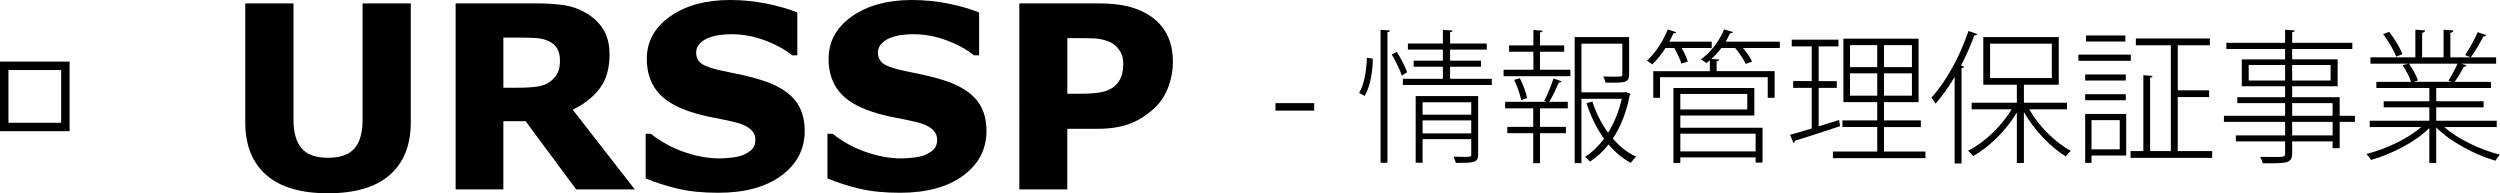
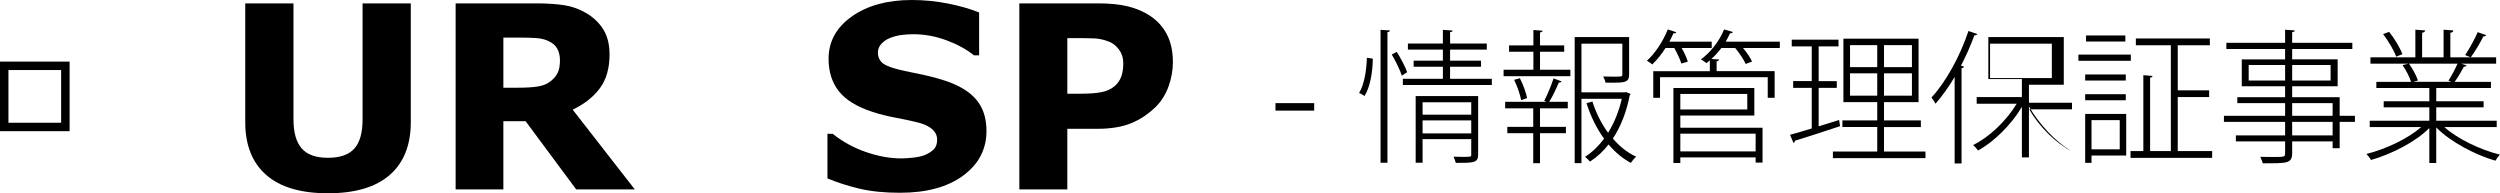
<svg xmlns="http://www.w3.org/2000/svg" version="1.1" x="0px" y="0px" width="312.668px" height="24.172px" viewBox="0 0 312.668 24.172" enable-background="new 0 0 312.668 24.172" xml:space="preserve">
  <defs>
</defs>
  <g>
    <path d="M0,16.407V7.704h8.704v8.703H0z M7.647,15.352V8.76H1.056v6.592H7.647z" />
    <path d="M51.376,15.266c0,2.875-0.875,5.078-2.625,6.609s-4.328,2.297-7.734,2.297s-5.982-0.766-7.727-2.297   c-1.745-1.531-2.617-3.729-2.617-6.594V0.422h6.031v14.516c0,1.615,0.338,2.818,1.016,3.609c0.677,0.792,1.776,1.188,3.297,1.188   c1.5,0,2.596-0.38,3.289-1.141c0.692-0.76,1.039-1.979,1.039-3.656V0.422h6.031V15.266z" />
    <path d="M79.392,23.688h-7.328l-6.33-8.531h-2.78v8.531h-5.969V0.422h10.062c1.375,0,2.557,0.078,3.547,0.234   c0.989,0.156,1.917,0.495,2.781,1.016c0.875,0.521,1.57,1.195,2.086,2.023s0.773,1.867,0.773,3.117c0,1.719-0.398,3.12-1.195,4.203   C74.244,12.1,73.105,13,71.626,13.719L79.392,23.688z M70.033,7.547c0-0.583-0.12-1.083-0.359-1.5   c-0.24-0.416-0.651-0.744-1.234-0.984c-0.406-0.166-0.88-0.268-1.422-0.305c-0.542-0.036-1.172-0.055-1.891-0.055h-2.172v6.266   h1.844c0.958,0,1.76-0.047,2.406-0.141c0.646-0.094,1.188-0.307,1.625-0.641c0.417-0.322,0.721-0.68,0.914-1.07   C69.936,8.727,70.033,8.203,70.033,7.547z" />
-     <path d="M100.642,16.375c0,2.292-0.972,4.154-2.914,5.586c-1.943,1.433-4.581,2.148-7.914,2.148c-1.927,0-3.607-0.17-5.039-0.508   c-1.433-0.338-2.773-0.768-4.023-1.289v-5.578h0.656c1.239,0.99,2.627,1.75,4.164,2.281c1.536,0.531,3.013,0.797,4.43,0.797   c0.364,0,0.844-0.031,1.438-0.094s1.078-0.166,1.453-0.312c0.458-0.188,0.836-0.422,1.133-0.703s0.445-0.697,0.445-1.25   c0-0.51-0.216-0.95-0.648-1.32c-0.433-0.369-1.065-0.653-1.898-0.852c-0.875-0.208-1.8-0.403-2.773-0.586   c-0.974-0.182-1.888-0.414-2.742-0.695c-1.958-0.635-3.367-1.497-4.227-2.586c-0.859-1.088-1.289-2.439-1.289-4.055   c0-2.166,0.971-3.935,2.914-5.305C85.749,0.686,88.246,0,91.298,0c1.531,0,3.044,0.148,4.539,0.445   c1.495,0.297,2.789,0.67,3.883,1.117v5.359H99.08c-0.938-0.75-2.086-1.377-3.445-1.883c-1.359-0.505-2.748-0.758-4.164-0.758   c-0.5,0-0.998,0.034-1.492,0.102c-0.495,0.068-0.972,0.195-1.43,0.383c-0.406,0.156-0.755,0.394-1.047,0.711   c-0.292,0.318-0.438,0.68-0.438,1.086c0,0.615,0.234,1.086,0.703,1.414s1.354,0.628,2.656,0.898   c0.854,0.178,1.674,0.35,2.461,0.516c0.786,0.167,1.633,0.396,2.539,0.688c1.781,0.584,3.096,1.378,3.945,2.383   C100.217,13.467,100.642,14.771,100.642,16.375z" />
    <path d="M123.376,16.375c0,2.292-0.972,4.154-2.914,5.586c-1.943,1.433-4.581,2.148-7.914,2.148c-1.927,0-3.607-0.17-5.039-0.508   c-1.433-0.338-2.773-0.768-4.023-1.289v-5.578h0.656c1.239,0.99,2.627,1.75,4.164,2.281c1.536,0.531,3.013,0.797,4.43,0.797   c0.364,0,0.844-0.031,1.438-0.094s1.078-0.166,1.453-0.312c0.458-0.188,0.836-0.422,1.133-0.703s0.445-0.697,0.445-1.25   c0-0.51-0.216-0.95-0.648-1.32c-0.433-0.369-1.065-0.653-1.898-0.852c-0.875-0.208-1.8-0.403-2.773-0.586   c-0.974-0.182-1.888-0.414-2.742-0.695c-1.958-0.635-3.367-1.497-4.227-2.586c-0.859-1.088-1.289-2.439-1.289-4.055   c0-2.166,0.971-3.935,2.914-5.305C108.483,0.686,110.98,0,114.033,0c1.531,0,3.044,0.148,4.539,0.445   c1.495,0.297,2.789,0.67,3.883,1.117v5.359h-0.641c-0.938-0.75-2.086-1.377-3.445-1.883c-1.359-0.505-2.748-0.758-4.164-0.758   c-0.5,0-0.998,0.034-1.492,0.102c-0.495,0.068-0.972,0.195-1.43,0.383c-0.406,0.156-0.755,0.394-1.047,0.711   c-0.292,0.318-0.438,0.68-0.438,1.086c0,0.615,0.234,1.086,0.703,1.414s1.354,0.628,2.656,0.898   c0.854,0.178,1.674,0.35,2.461,0.516c0.786,0.167,1.633,0.396,2.539,0.688c1.781,0.584,3.096,1.378,3.945,2.383   C122.952,13.467,123.376,14.771,123.376,16.375z" />
    <path d="M146.689,7.766c0,1.042-0.183,2.061-0.547,3.055c-0.365,0.995-0.886,1.831-1.562,2.508   c-0.927,0.917-1.961,1.609-3.102,2.078s-2.56,0.703-4.258,0.703h-3.734v7.578h-6V0.422h9.875c1.479,0,2.727,0.128,3.742,0.383   c1.016,0.256,1.914,0.639,2.695,1.148c0.938,0.615,1.653,1.401,2.148,2.359C146.441,5.271,146.689,6.422,146.689,7.766z    M140.486,7.899c0-0.655-0.177-1.219-0.531-1.691c-0.354-0.474-0.766-0.804-1.234-0.99c-0.625-0.249-1.234-0.388-1.828-0.413   s-1.386-0.039-2.375-0.039h-1.031v6.953h1.719c1.021,0,1.862-0.062,2.523-0.188c0.661-0.124,1.216-0.374,1.664-0.748   c0.385-0.332,0.664-0.73,0.836-1.192S140.486,8.564,140.486,7.899z" />
    <path d="M159.52,12.898h4.843v0.937h-4.843V12.898z" />
    <path d="M171.688,7.335c0,1.566-0.306,3.529-1.026,4.663c-0.414-0.252-0.558-0.323-0.684-0.378   c0.648-1.026,0.937-2.881,0.972-4.394L171.688,7.335z M172.661,20.353V3.734l1.17,0.071c-0.018,0.108-0.09,0.198-0.306,0.217v16.33   H172.661z M175.325,9.46c-0.234-0.702-0.774-1.818-1.26-2.647l0.63-0.323c0.522,0.828,1.062,1.89,1.297,2.538L175.325,9.46z    M181.357,9.855h5.222v0.774h-11.127V9.855h5.005V8.344h-3.655V7.587h3.655V6.201h-4.375V5.444h4.375v-1.71l1.225,0.09   c-0.018,0.107-0.108,0.18-0.324,0.198v1.422h4.591v0.757h-4.591v1.386h3.871v0.757h-3.871V9.855z M184.868,12.017v7.31   c0,1.045-0.558,1.045-2.791,1.045c-0.054-0.216-0.18-0.54-0.288-0.774c0.468,0,0.882,0.019,1.207,0.019   c0.954,0,1.008,0,1.008-0.289V17.4h-6.086v2.952h-0.864v-8.336H184.868z M184.004,12.791h-6.086v1.548h6.086V12.791z    M177.918,16.68h6.086v-1.62h-6.086V16.68z" />
    <path d="M192.605,6.471v2.251h3.799v0.81h-8.354v-0.81h3.727V6.471h-3.043V5.679h3.043V3.752l1.152,0.09   c-0.018,0.108-0.108,0.181-0.324,0.217v1.62h3.025v0.792H192.605z M193.127,12.61c0.396-0.738,0.918-1.998,1.17-2.809l1.008,0.378   c-0.036,0.09-0.162,0.145-0.342,0.145c-0.288,0.666-0.774,1.729-1.207,2.412h2.323v0.811h-3.475v2.322h3.241v0.793h-3.241v3.745   h-0.846v-3.745h-3.241v-0.793h3.241v-2.322h-3.511v-0.811h5.168L193.127,12.61z M190.247,12.521   c-0.126-0.685-0.486-1.729-0.882-2.539l0.72-0.197c0.414,0.792,0.792,1.836,0.9,2.484L190.247,12.521z M203.372,11.513l0.558,0.233   c-0.018,0.072-0.054,0.126-0.108,0.181c-0.36,1.891-1.044,3.799-2.106,5.401c0.846,0.99,1.836,1.782,2.917,2.269   c-0.234,0.198-0.504,0.522-0.667,0.774c-1.026-0.54-1.962-1.332-2.791-2.305c-0.648,0.846-1.422,1.566-2.323,2.143   c-0.162-0.198-0.414-0.45-0.612-0.594c0.918-0.595,1.71-1.369,2.377-2.27c-0.937-1.296-1.693-2.826-2.197-4.447l0.738-0.197   c0.45,1.404,1.116,2.754,1.962,3.906c0.81-1.314,1.386-2.79,1.71-4.249h-5.042v8.049h-0.846V4.635h6.806v4.663   c0,0.504-0.108,0.774-0.522,0.918c-0.36,0.126-0.792,0.126-2.431,0.126c-0.018-0.234-0.162-0.54-0.288-0.774   c0.522,0,0.973,0.019,1.333,0.019c1.026,0,1.062,0,1.062-0.307V5.463h-5.114v6.086h5.42L203.372,11.513z" />
    <path d="M210.281,7.947c-0.144-0.504-0.522-1.297-0.882-1.944H208.3c-0.504,0.792-1.08,1.513-1.656,2.053   c-0.144-0.126-0.468-0.343-0.667-0.469c1.008-0.882,1.999-2.395,2.611-3.907l1.062,0.36c-0.036,0.108-0.198,0.145-0.36,0.126   c-0.144,0.342-0.324,0.702-0.504,1.045h5.293v0.792h-3.763c0.342,0.576,0.648,1.26,0.774,1.71L210.281,7.947z M222.597,5.211v0.792   h-4.609c0.486,0.558,0.918,1.206,1.134,1.692l-0.792,0.306c-0.234-0.54-0.774-1.351-1.314-1.998h-1.729   c-0.378,0.504-0.811,0.972-1.243,1.368l0.972,0.072c-0.018,0.107-0.108,0.18-0.324,0.216v1.242h7.256v3.331h-0.864V9.658h-13.468   v2.574h-0.846V8.901h7.076V7.551c-0.144,0.126-0.288,0.234-0.432,0.343c-0.162-0.145-0.468-0.343-0.685-0.469   c1.152-0.828,2.287-2.232,2.899-3.745l1.099,0.324c-0.054,0.126-0.162,0.162-0.36,0.162c-0.162,0.36-0.342,0.702-0.54,1.045   H222.597z M210.155,14.447v1.53h10.281v4.357h-0.864v-0.648h-9.417v0.702h-0.864v-9.381h10.119v3.439H210.155z M218.527,11.746   h-8.373v1.945h8.373V11.746z M219.572,16.716h-9.417v2.215h9.417V16.716z" />
    <path d="M227.453,15.798l2.557-0.792c0.036,0.144,0.054,0.27,0.126,0.773c-2.088,0.685-4.267,1.404-5.635,1.818   c-0.018,0.127-0.09,0.234-0.198,0.271l-0.432-1.008c0.756-0.198,1.692-0.486,2.719-0.793V10.99h-2.323v-0.847h2.323V5.805h-2.503   V4.958h5.852v0.847h-2.485v4.339h2.269v0.847h-2.269V15.798z M235.627,18.948h5.186v0.828h-11.577v-0.828h5.545v-3.061h-4.357   V15.06h4.357v-2.287h-4.231v-7.94h9.398v7.94h-4.321v2.287h4.609v0.828h-4.609V18.948z M231.378,5.643v2.755h3.403V5.643H231.378z    M231.378,11.963h3.403V9.172h-3.403V11.963z M239.12,8.397V5.643h-3.493v2.755H239.12z M239.12,11.963V9.172h-3.493v2.791H239.12z   " />
-     <path d="M244.462,9.622c-0.738,1.26-1.566,2.395-2.395,3.349c-0.108-0.216-0.342-0.576-0.504-0.774   c1.783-1.927,3.547-5.096,4.627-8.318l1.116,0.378c-0.072,0.108-0.18,0.162-0.378,0.162c-0.468,1.297-1.044,2.575-1.675,3.8   l0.378,0.107c-0.018,0.108-0.108,0.181-0.306,0.198v11.92h-0.864V9.622z M258.506,13.673h-4.717   c1.225,2.143,3.295,4.195,5.204,5.186c-0.198,0.162-0.468,0.468-0.63,0.702c-1.891-1.134-3.961-3.312-5.24-5.546v6.374h-0.882   v-6.319c-1.333,2.25-3.493,4.357-5.474,5.455c-0.162-0.216-0.432-0.521-0.63-0.684c2.017-0.973,4.177-3.043,5.456-5.168h-5.005   v-0.828h5.654v-2.251h-4.195V4.635h9.435v5.959h-4.357v2.251h5.383V13.673z M248.892,5.463v4.303h7.725V5.463H248.892z" />
+     <path d="M244.462,9.622c-0.738,1.26-1.566,2.395-2.395,3.349c-0.108-0.216-0.342-0.576-0.504-0.774   c1.783-1.927,3.547-5.096,4.627-8.318l1.116,0.378c-0.072,0.108-0.18,0.162-0.378,0.162c-0.468,1.297-1.044,2.575-1.675,3.8   l0.378,0.107c-0.018,0.108-0.108,0.181-0.306,0.198v11.92h-0.864V9.622z M258.506,13.673h-4.717   c1.225,2.143,3.295,4.195,5.204,5.186c-1.891-1.134-3.961-3.312-5.24-5.546v6.374h-0.882   v-6.319c-1.333,2.25-3.493,4.357-5.474,5.455c-0.162-0.216-0.432-0.521-0.63-0.684c2.017-0.973,4.177-3.043,5.456-5.168h-5.005   v-0.828h5.654v-2.251h-4.195V4.635h9.435v5.959h-4.357v2.251h5.383V13.673z M248.892,5.463v4.303h7.725V5.463H248.892z" />
    <path d="M266.496,6.831v0.774h-6.554V6.831H266.496z M265.865,9.315v0.757h-5.077V9.315H265.865z M260.788,12.539v-0.757h5.077   v0.757H260.788z M265.919,14.249v5.204h-4.339v0.918h-0.792v-6.122H265.919z M265.812,4.437v0.756h-4.916V4.437H265.812z    M265.109,15.023h-3.529v3.655h3.529V15.023z M272.365,18.895h4.303v0.847h-10.209v-0.847h1.603V9.405l1.152,0.091   c-0.018,0.107-0.09,0.18-0.306,0.216v9.183h2.593V5.66h-4.375V4.814h9.254V5.66h-4.015v5.636h3.925v0.847h-3.925V18.895z" />
    <path d="M294.524,14.483v0.756h-1.908v3.295h-0.882v-0.846h-5.06v1.458c0,0.721-0.216,0.99-0.702,1.135   c-0.504,0.144-1.44,0.144-2.971,0.144c-0.054-0.233-0.198-0.576-0.324-0.81c0.522,0.018,1.026,0.018,1.44,0.018   c1.62,0,1.674,0,1.674-0.468v-1.477h-6.158v-0.757h6.158v-1.692h-7.652v-0.756h7.652v-1.585h-5.978V12.16h5.978v-1.368h-5.419   V7.425h5.419V6.129h-7.346V5.354h7.346V3.716l1.207,0.09c-0.018,0.126-0.108,0.198-0.324,0.217v1.332h7.526v0.774h-7.526v1.296   h5.689v3.367h-5.689v1.368h5.942v2.323H294.524z M281.237,10.072h4.555V8.127h-4.555V10.072z M291.482,8.127h-4.808v1.945h4.808   V8.127z M286.674,12.898v1.585h5.06v-1.585H286.674z M291.734,16.932v-1.692h-5.06v1.692H291.734z" />
    <path d="M312.254,15.888h-6.554c1.729,1.53,4.519,2.845,6.968,3.457c-0.198,0.18-0.45,0.522-0.576,0.756   c-2.575-0.756-5.618-2.358-7.4-4.159v4.447h-0.864v-4.375c-1.747,1.765-4.753,3.259-7.292,3.997   c-0.126-0.234-0.396-0.558-0.576-0.756c2.395-0.595,5.168-1.891,6.86-3.367h-6.446v-0.792h7.455v-1.675h-5.708v-0.756h5.708v-1.657   h-6.626v-0.773h4.339c-0.18-0.595-0.612-1.44-1.062-2.089l0.72-0.181h-4.735V7.173h5.618V3.716l1.224,0.09   c-0.018,0.162-0.162,0.271-0.378,0.288v3.079h2.683V3.716l1.225,0.09c-0.018,0.181-0.162,0.271-0.378,0.288v3.079h5.726v0.792   h-4.375l0.684,0.217c-0.054,0.107-0.162,0.162-0.342,0.162c-0.288,0.54-0.738,1.314-1.152,1.891h4.537v0.773h-6.842v1.657h5.924   v0.756h-5.924v1.675h7.562V15.888z M298.805,3.986c0.684,0.846,1.386,2.034,1.656,2.791l-0.774,0.306   c-0.271-0.756-0.973-1.944-1.639-2.827L298.805,3.986z M306.223,10.09c0.378-0.594,0.846-1.477,1.134-2.125h-6.068   c0.468,0.667,0.937,1.531,1.117,2.107l-0.594,0.162h4.807L306.223,10.09z M310.94,4.4c-0.036,0.09-0.162,0.162-0.342,0.144   c-0.396,0.774-1.044,1.891-1.584,2.629c-0.126-0.036-0.576-0.233-0.702-0.288c0.522-0.774,1.206-2.017,1.566-2.862L310.94,4.4z" />
  </g>
</svg>